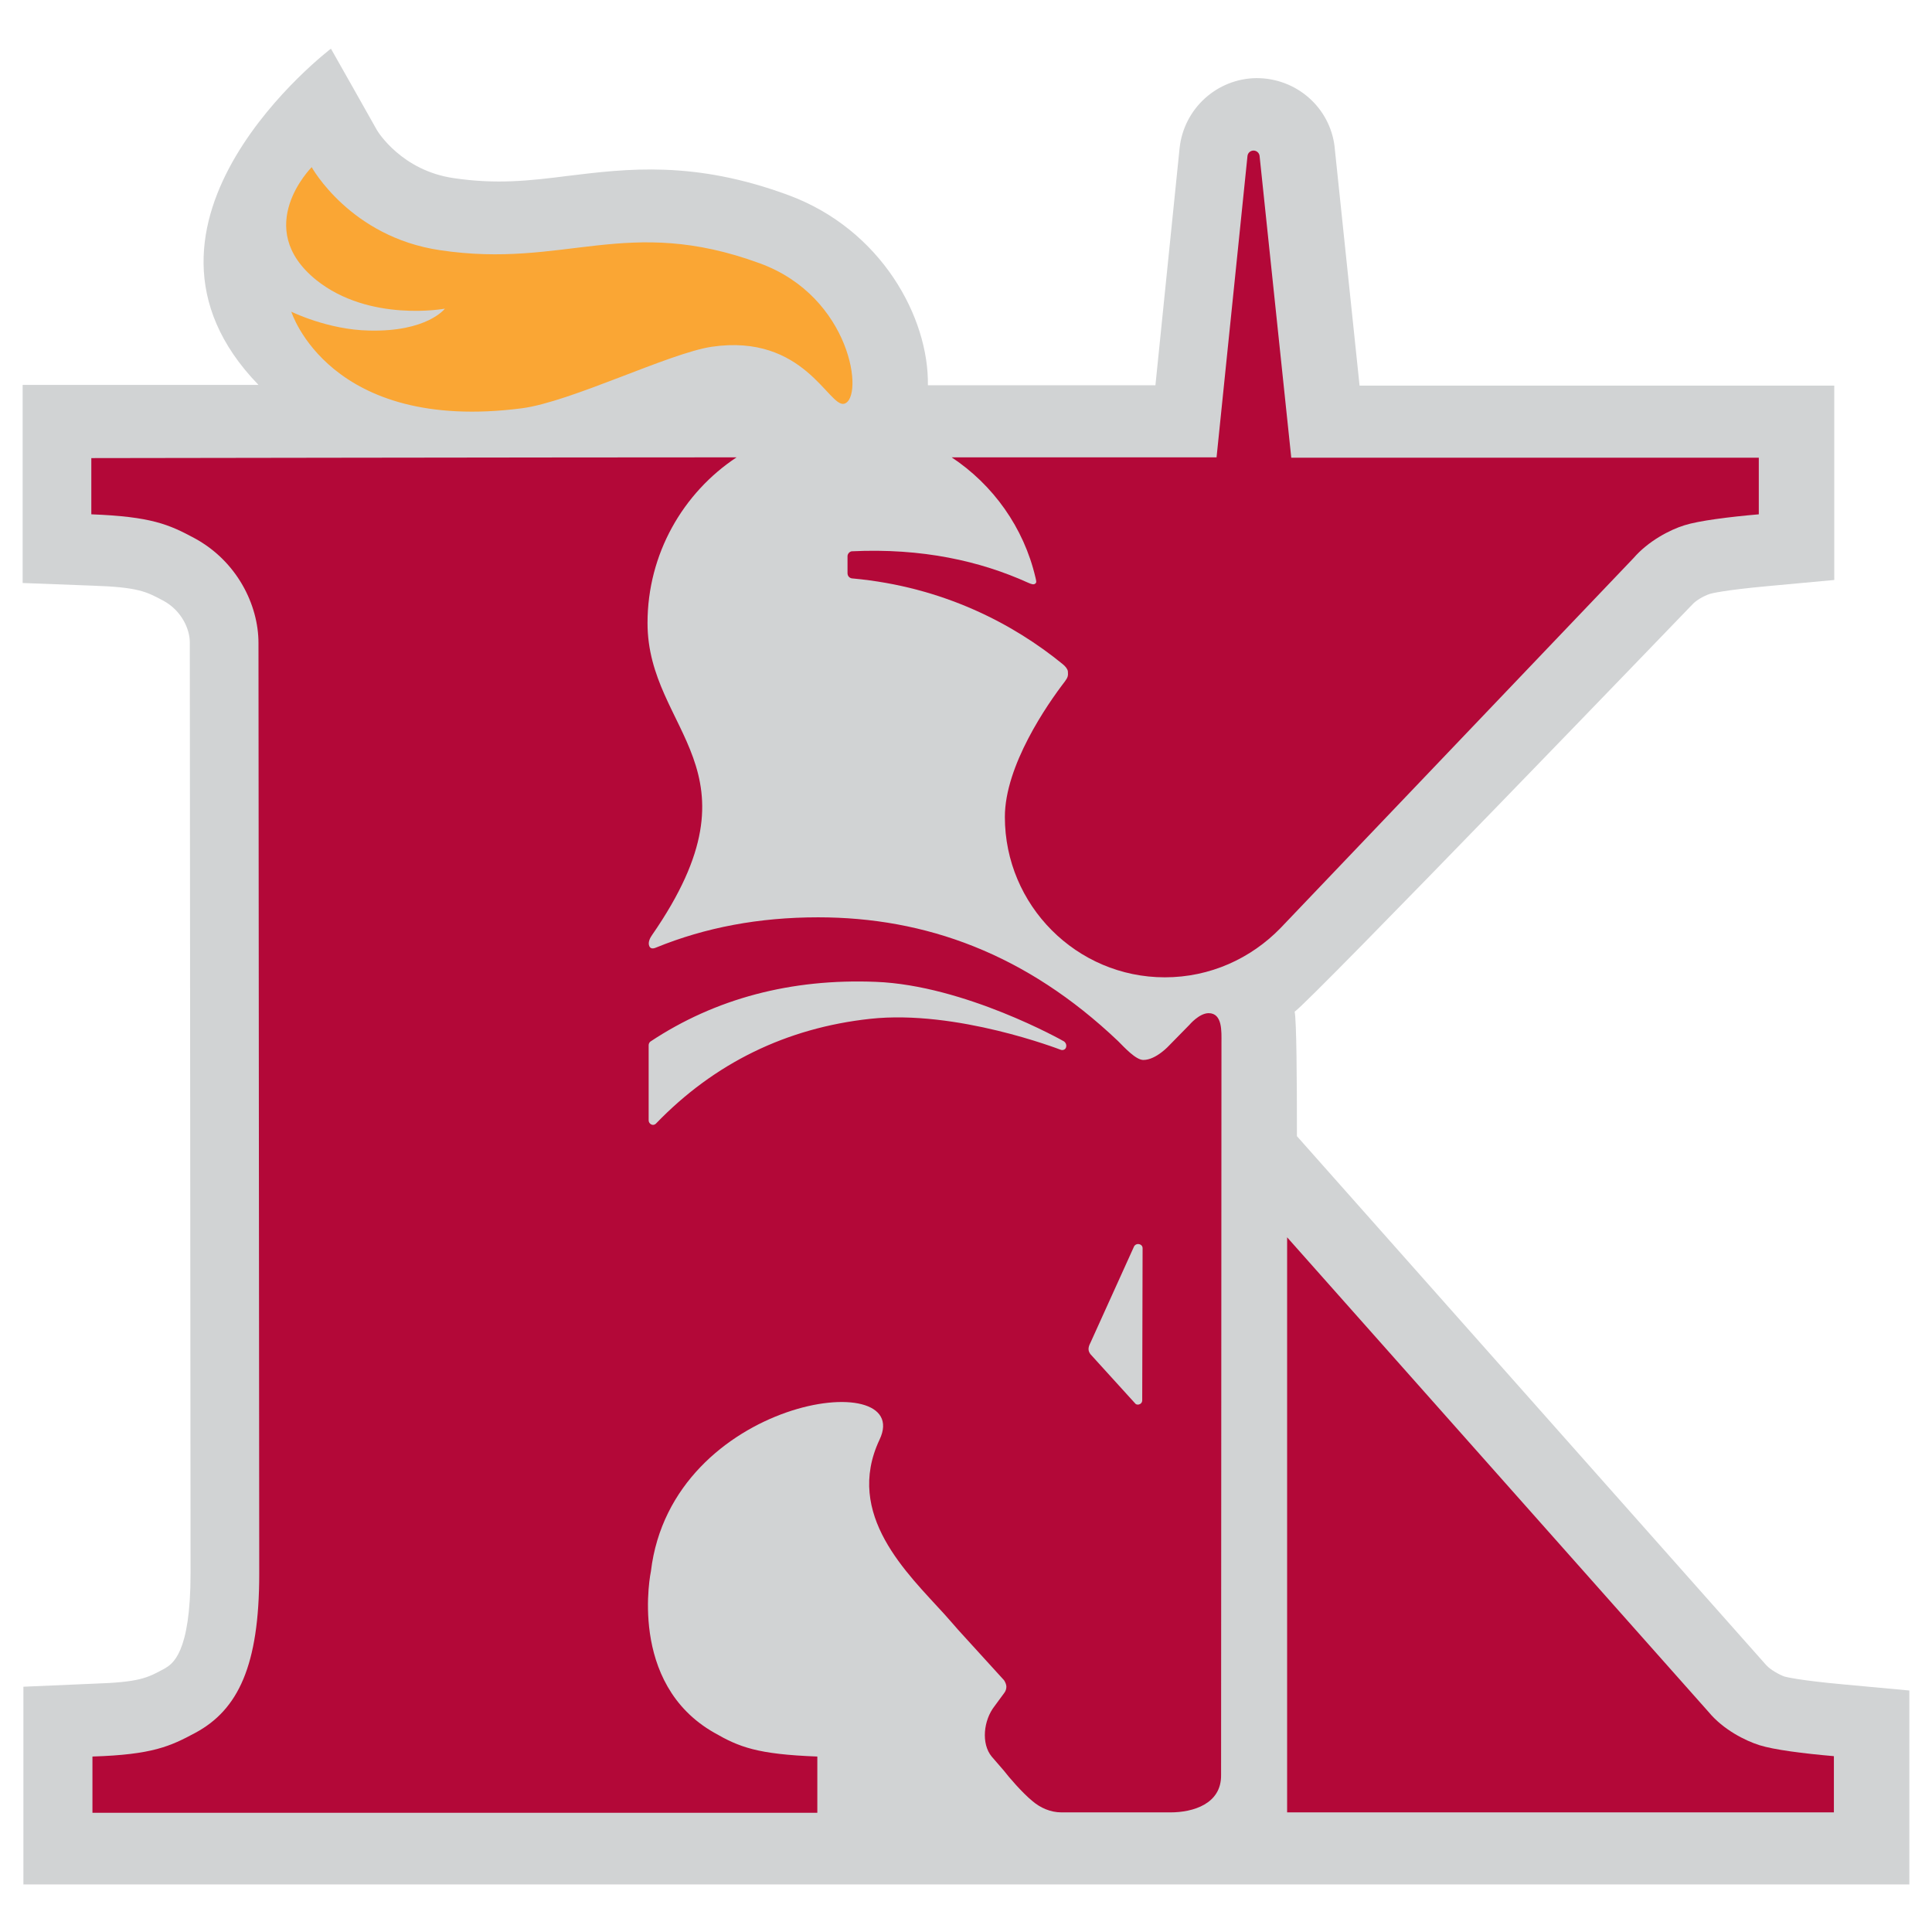
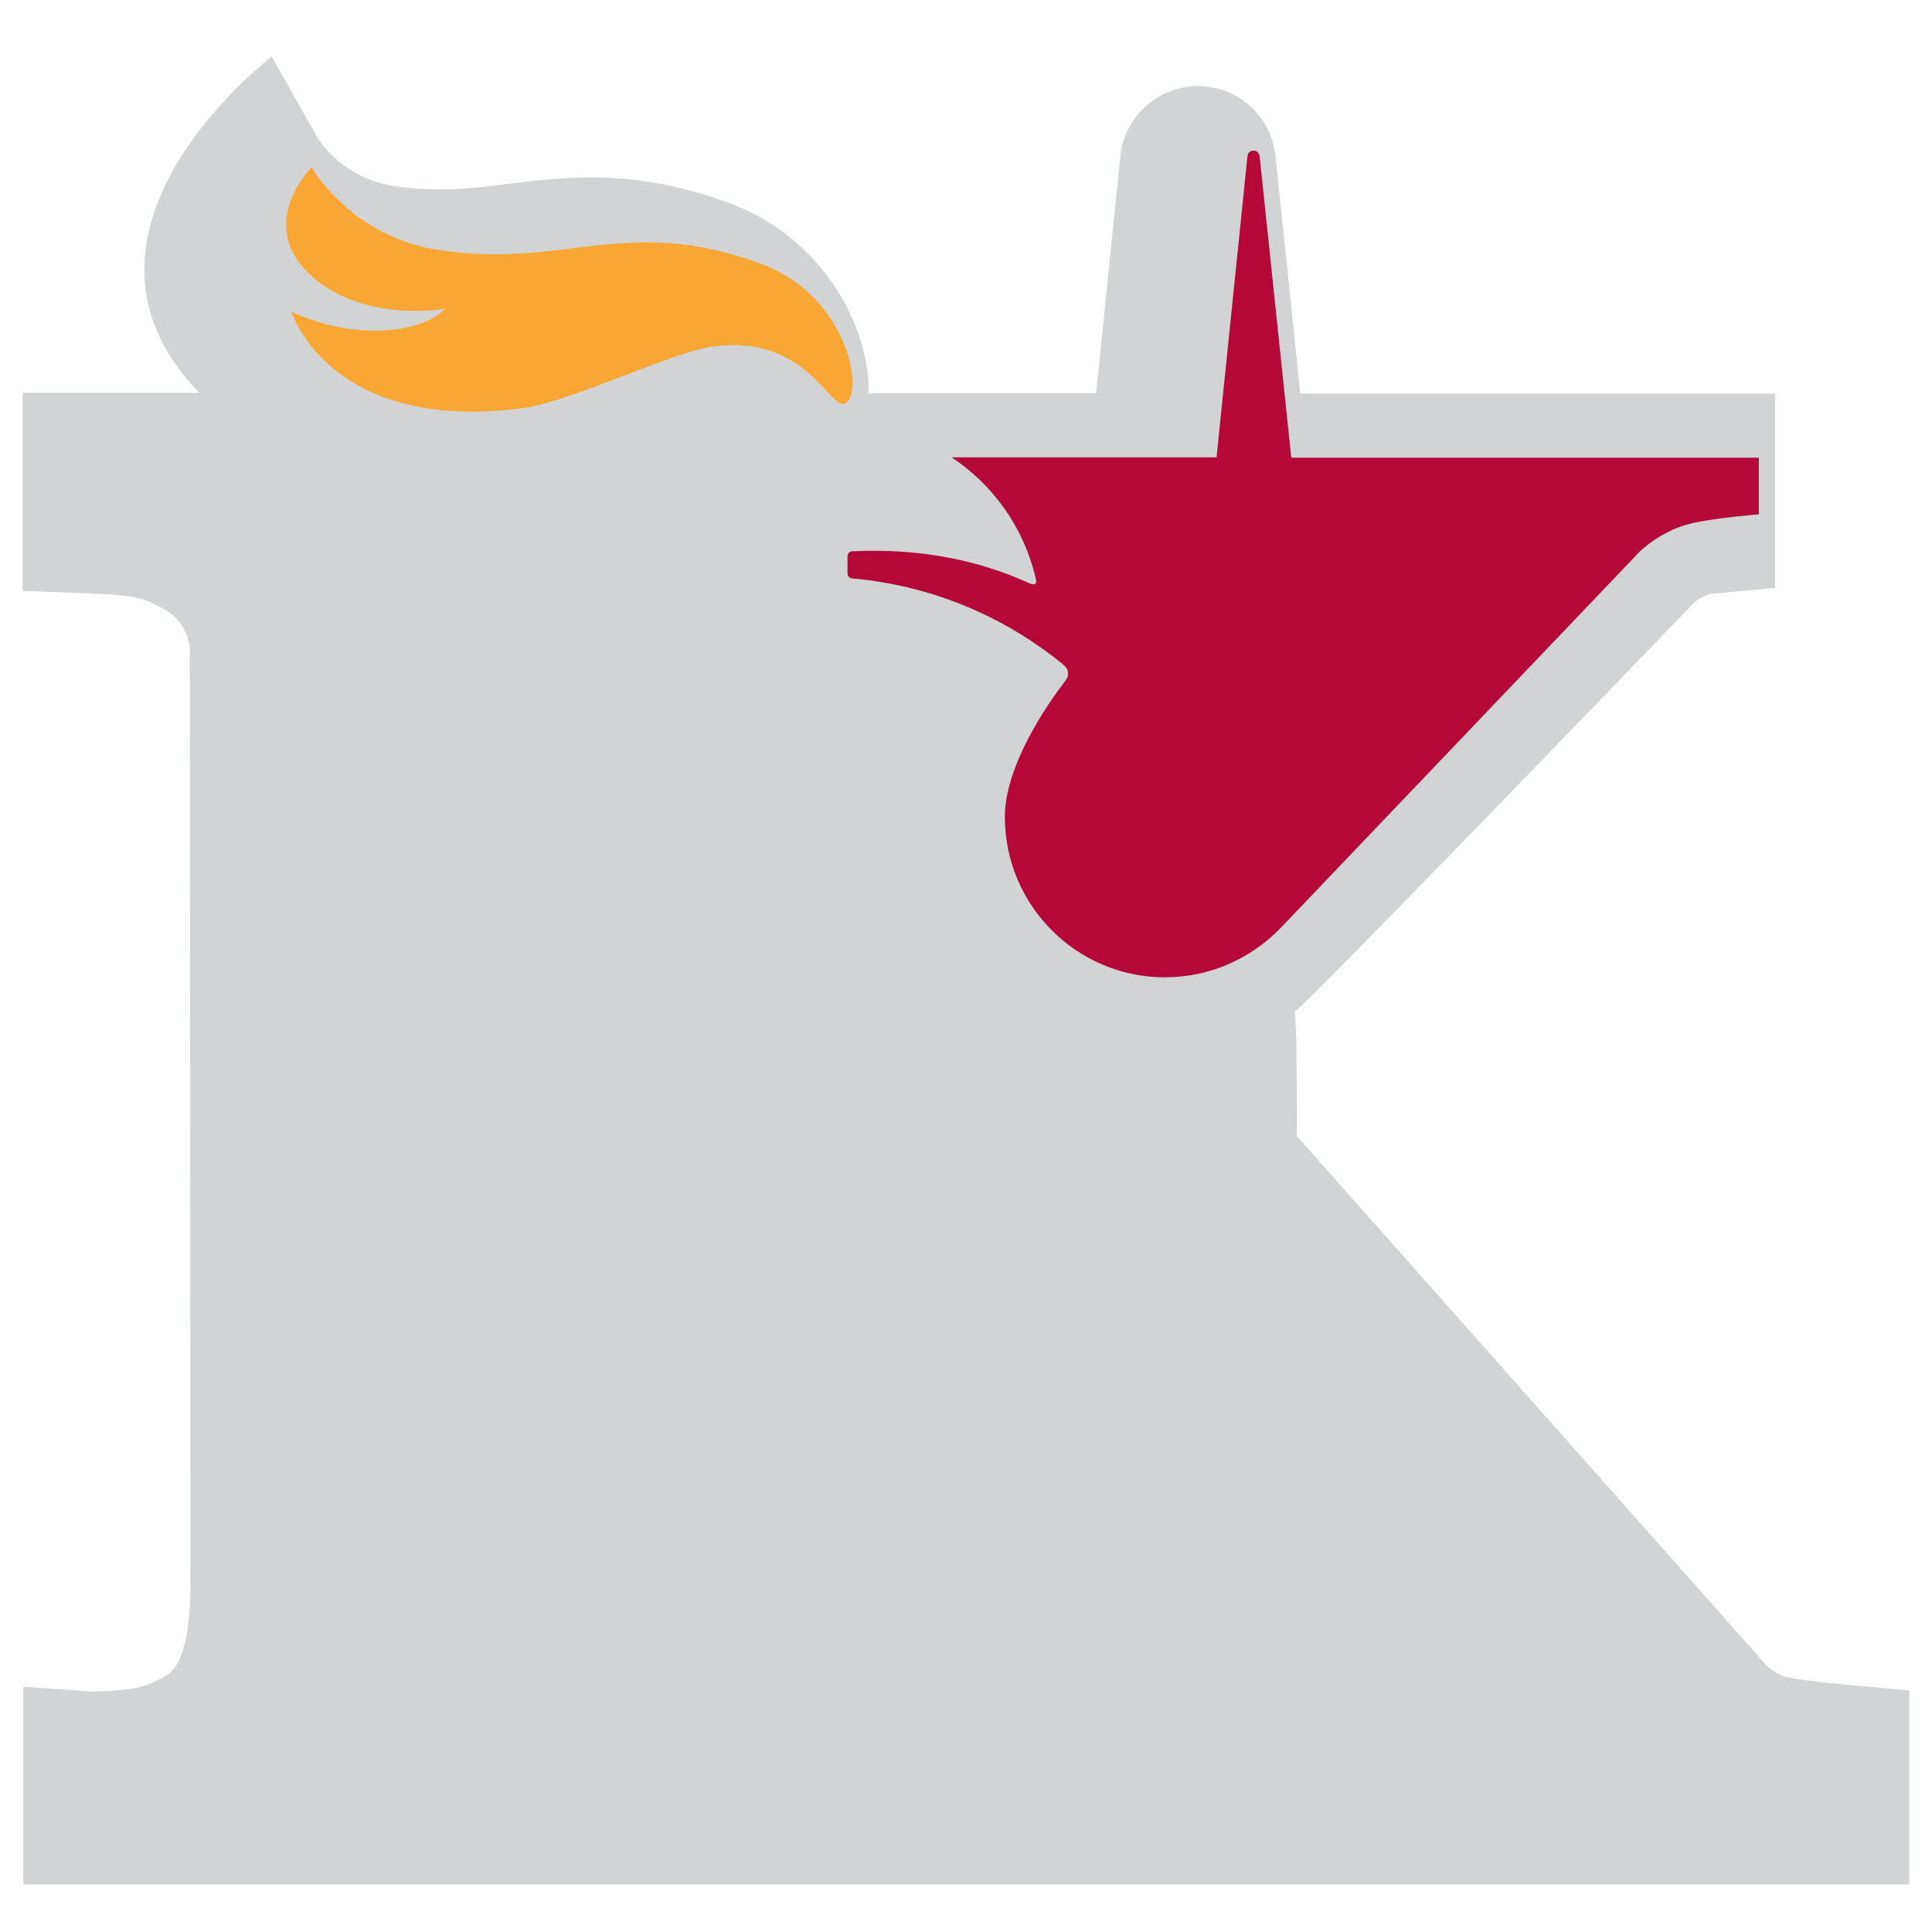
<svg xmlns="http://www.w3.org/2000/svg" version="1.1" id="Layer_1" x="0px" y="0px" viewBox="0 0 512 512" style="enable-background:new 0 0 512 512;" xml:space="preserve">
  <style type="text/css">
	.st0{fill:#D1D3D4;}
	.st1{fill:#FAA634;}
	.st2{fill:#B30838;}
</style>
  <g>
    <g>
      <g>
-         <path class="st0" d="M488.7,446.4c-12.1-1.1-15.4-2-15.8-2.1c-1.4-0.5-3.7-1.8-4.7-2.9l-0.2-0.2L343.7,301.1     c0-15.5-0.1-30.3-0.6-33C347,265.6,448,160.7,448,160.7l0.4-0.4c1-1.2,3.2-2.4,4.7-2.9l0,0c0.3-0.1,3.6-1,15.7-2.1l17.3-1.6     v-51.5c0,0-100.3,0-125.8,0c-2.2-21.1-6.6-63.1-6.6-63.1l0-0.1c-1.2-10.5-10.1-18.3-20.7-18.3c-10.5,0.1-19.3,8.1-20.4,18.6     c0,0-4,39.4-6.4,62.8c-7.5,0-60.3,0-60.3,0c0.3-17.9-12.3-41.3-37-50.4c-24.9-9.2-42.7-7-58.3-5.1c-10.2,1.3-19,2.3-30.4,0.6     c-13.7-2-20-12.2-20.3-12.7c-0.3-0.6-12.2-21.6-12.2-21.6s-60.8,46.2-19.2,89.1H6l0,19.2v33.3l18.4,0.7c12.3,0.4,14.4,1.6,18.9,4     c4.8,2.6,7,7.5,7,11l0.2,246.7c0,21.5-4.9,24.1-6.9,25.3c-4.6,2.5-6.6,3.6-18.9,4L6.2,447v52.4H506V448L488.7,446.4z" />
+         <path class="st0" d="M488.7,446.4c-12.1-1.1-15.4-2-15.8-2.1c-1.4-0.5-3.7-1.8-4.7-2.9l-0.2-0.2L343.7,301.1     c0-15.5-0.1-30.3-0.6-33C347,265.6,448,160.7,448,160.7l0.4-0.4c1-1.2,3.2-2.4,4.7-2.9l0,0l17.3-1.6     v-51.5c0,0-100.3,0-125.8,0c-2.2-21.1-6.6-63.1-6.6-63.1l0-0.1c-1.2-10.5-10.1-18.3-20.7-18.3c-10.5,0.1-19.3,8.1-20.4,18.6     c0,0-4,39.4-6.4,62.8c-7.5,0-60.3,0-60.3,0c0.3-17.9-12.3-41.3-37-50.4c-24.9-9.2-42.7-7-58.3-5.1c-10.2,1.3-19,2.3-30.4,0.6     c-13.7-2-20-12.2-20.3-12.7c-0.3-0.6-12.2-21.6-12.2-21.6s-60.8,46.2-19.2,89.1H6l0,19.2v33.3l18.4,0.7c12.3,0.4,14.4,1.6,18.9,4     c4.8,2.6,7,7.5,7,11l0.2,246.7c0,21.5-4.9,24.1-6.9,25.3c-4.6,2.5-6.6,3.6-18.9,4L6.2,447v52.4H506V448L488.7,446.4z" />
      </g>
    </g>
    <g>
      <path class="st1" d="M83.8,74.2c14.1,11.3,34.1,7.6,34.1,7.6s-4.7,6.2-20.1,5.8c-10.9-0.2-20.6-5-20.6-5s10,32.2,61.1,25.6    c13-1.7,39-14.6,50.3-16.3c24.5-3.6,31,16.1,35.1,15.1c5.4-1.4,2-28.3-22.3-37.2c-35.4-13-51.6,1.5-84.8-3.5    c-23.8-3.5-34-22-34-22S66.6,60.3,83.8,74.2z" />
-       <path class="st2" d="M320.3,268.5c-2.5,0-5.1,3.1-5.1,3.1l-5.3,5.4c0,0-3.5,3.9-6.9,3.9c-2,0-5-3.3-6.7-5    c-24.4-23.2-51.1-32.8-79.5-32.8c-15.7,0-29.9,2.7-42.9,8c-0.9,0.4-1.5,0.3-1.8-0.3c-0.5-1,0.2-2.3,0.7-3    c30.6-44.2-1.2-53.7-1.2-82.7c0-18.3,9.4-34.5,23.6-43.9c-44.2,0-171,0.2-171,0.2v14.9c15.9,0.6,20.6,2.7,27.3,6.3    c11.3,6.1,17,17.7,17,27.8l0.2,246.7c0,24.3-5.6,36-16.9,42.1c-6.7,3.6-11.4,5.8-27.3,6.3v14.9h192.1v-14.9    c-15.9-0.6-20.7-2.5-27.3-6.3c-23.1-13.1-16.8-42.8-16.8-42.8c5.5-45.9,70-54.7,60.6-34.9c-9.4,19.9,7.4,35.5,17.2,46.3    c1.7,1.9,3.6,4.1,3.6,4.1l12.2,13.4c0.3,0.5,0.6,1.1,0.6,1.7c0,0.6-0.2,1.2-0.6,1.7l0,0l-2.5,3.4c-3,3.8-3.6,10-0.8,13.4l3.2,3.7    c1.3,1.7,4.9,5.9,7.6,8.1c2.1,1.8,4.8,3,7.7,3c0,0,25.2,0,28.9,0c5.9,0,13.5-2.2,13.4-9.9c0,0,0.1-191.5,0.1-194.2    C323.7,273.4,324,268.5,320.3,268.5z M282.5,277.6c-0.2,0.6-0.9,0.8-1.4,0.6c-0.3-0.1-27.6-10.7-50.5-8.2    c-22.1,2.4-41.3,11.7-56.8,27.8c-0.3,0.3-0.8,0.4-1.2,0.2c-0.4-0.2-0.7-0.6-0.7-1.1v-19.9c0-0.4,0.2-0.8,0.5-1    c17.2-11.4,37.3-16.7,59.7-15.8c23.5,0.9,49.6,15.6,49.9,15.8C282.5,276.4,282.7,277,282.5,277.6z M302.7,371.1    c0,0.4-0.2,0.8-0.6,1c-0.4,0.2-0.9,0.2-1.2-0.1L289,358.9c-0.6-0.8-0.8-1.6,0-3.1l11.5-25.4c0.2-0.5,0.8-0.8,1.3-0.7    c0.6,0.1,1,0.5,1,1.1L302.7,371.1z" />
      <path class="st2" d="M446.4,139.2c3.8-1.2,11.7-2.2,19.7-2.9v-15H342.2l-8.4-80c-0.1-0.8-0.8-1.4-1.6-1.4c-0.8,0-1.5,0.6-1.6,1.4    l-8.2,79.9h-70.2c11,7.3,19.1,18.6,22.2,31.8c0.2,0.9,0.4,1.4-0.1,1.7c-0.4,0.3-1,0.1-1.9-0.3c-12.6-5.7-28-9.2-46.7-8.3    c-0.6,0.1-1.1,0.7-1.1,1.3v4.5c0,0.8,0.6,1.4,1.4,1.4l0,0c24,2.2,42.6,12.1,55.5,22.6c0.9,0.7,1.4,1.4,1.5,2    c0.1,1.2,0,1.6-0.8,2.7c-4.7,6.1-15.9,22.3-15.9,35.9c0,23.4,19,42.5,42.4,42.5c12,0,22.8-5,30.6-13c0.1-0.1,93.6-98.1,93.6-98.1    C436.8,143.4,442.5,140.4,446.4,139.2z" />
-       <path class="st2" d="M466.3,462.5c-3.8-1.2-9.6-4.1-13.5-8.8L341.1,327.9v152.4H486v-14.9C477.9,464.7,470.1,463.7,466.3,462.5z" />
    </g>
  </g>
</svg>